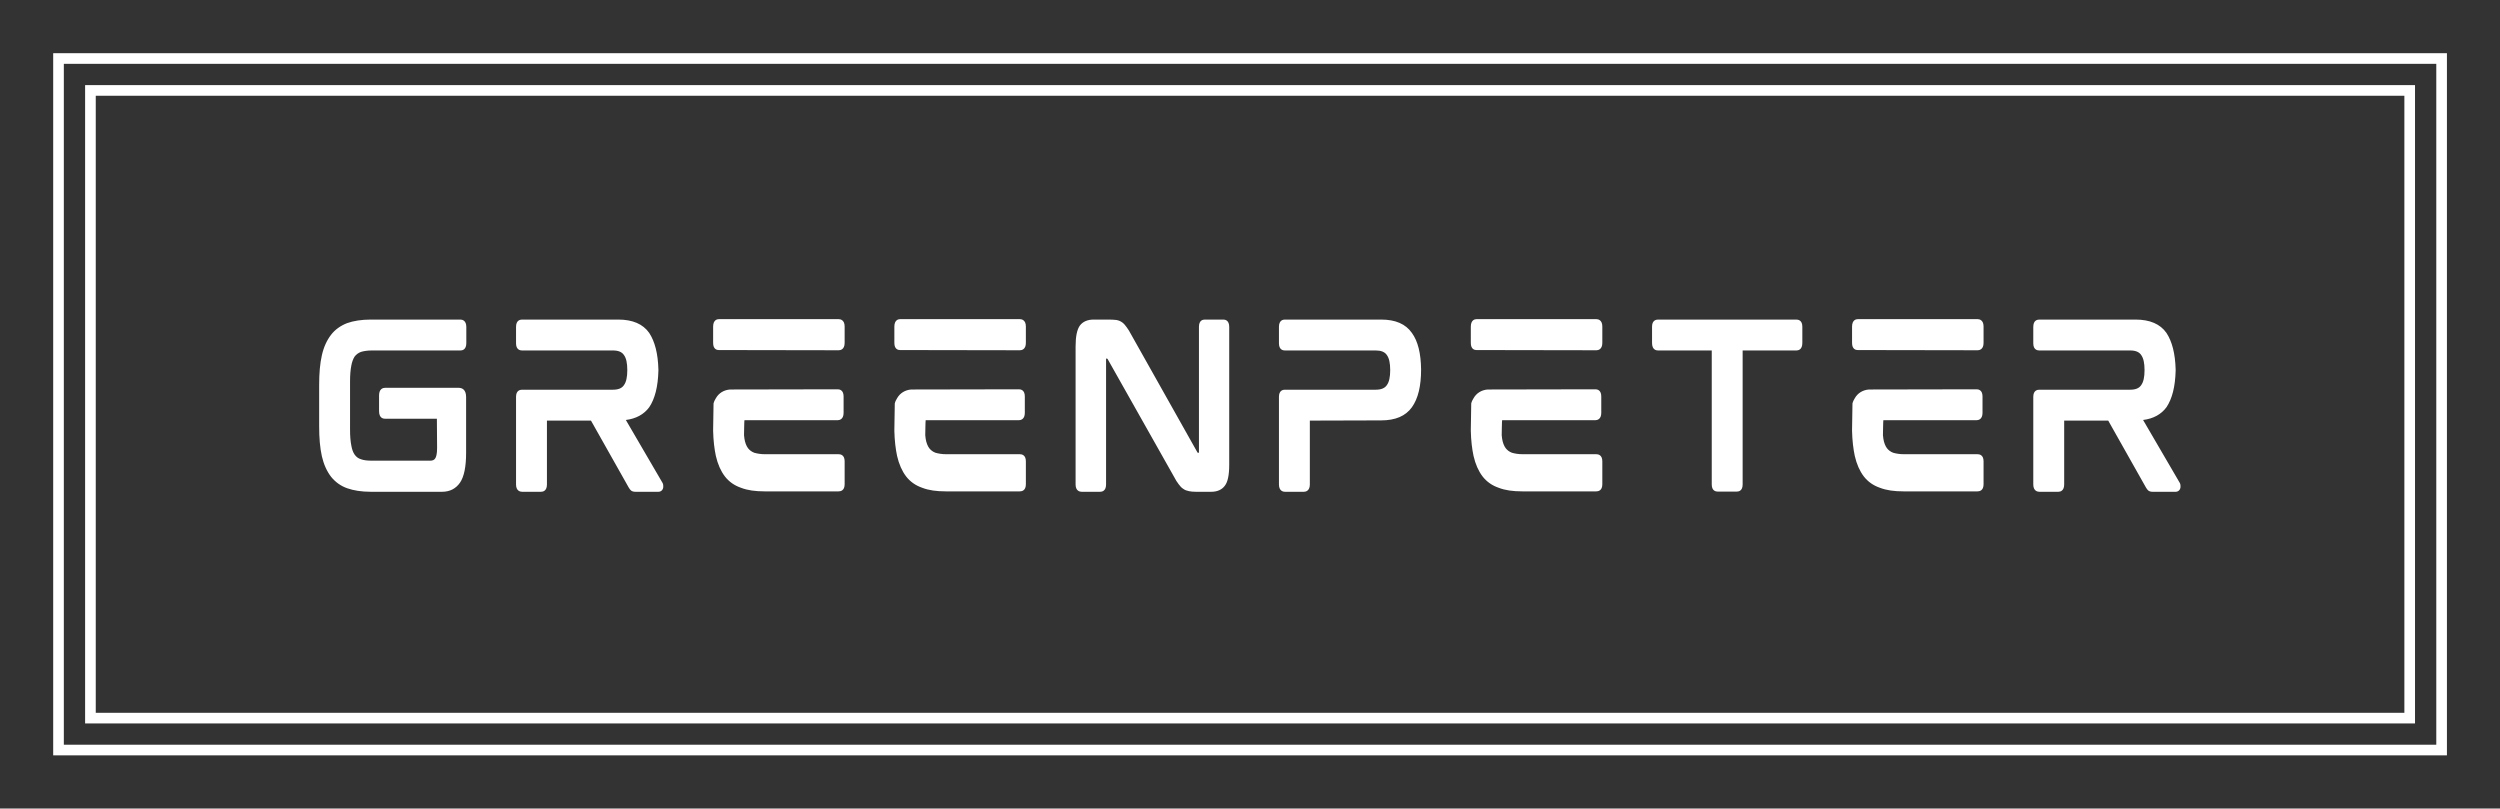
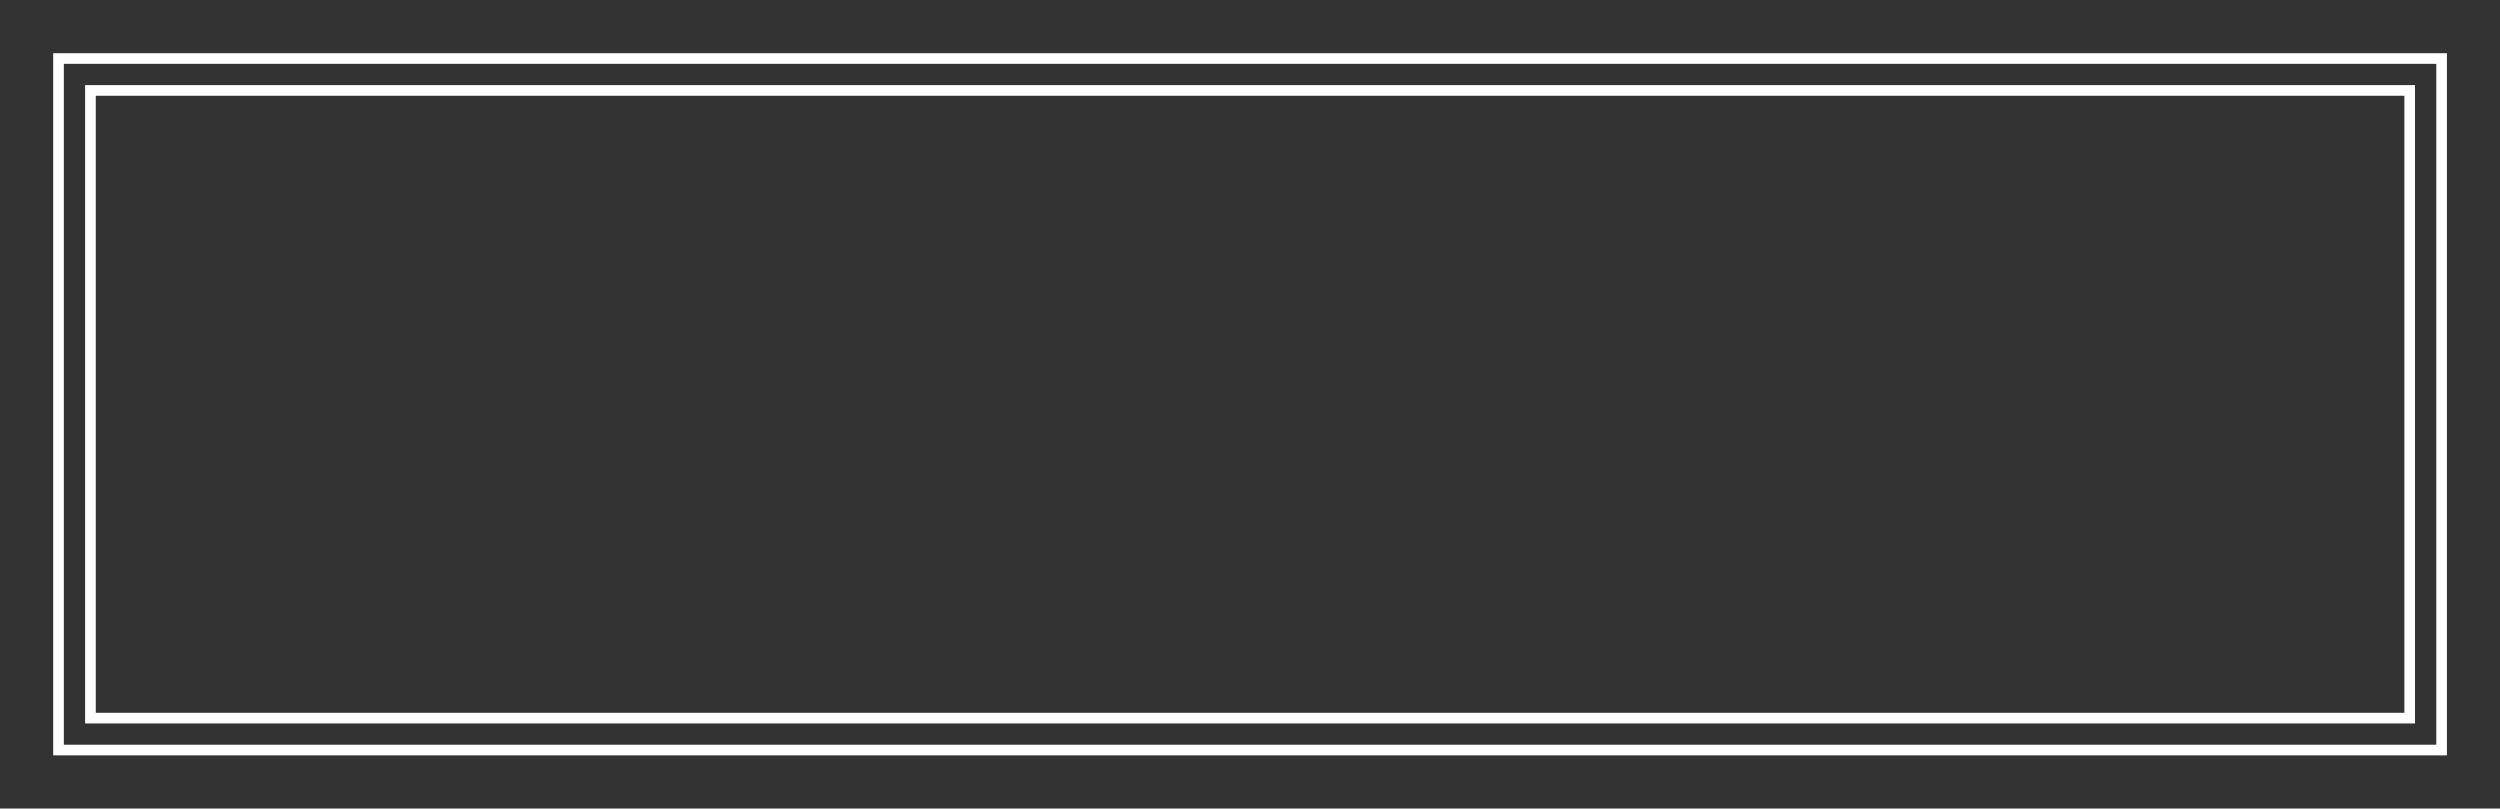
<svg xmlns="http://www.w3.org/2000/svg" width="3133.333" height="1013.333" viewBox="0 0 3133.333 1013.333">
  <rect x="0" y="0" width="3133.333" height="1013.333" fill="#333333" stroke="none" />
  <g transform="scale(6.667) translate(10, 10)">
    <defs id="SvgjsDefs1263">
      <linearGradient id="SvgjsLinearGradient1268">
        <stop id="SvgjsStop1269" stop-color="#b98947" offset="0" />
        <stop id="SvgjsStop1270" stop-color="#faf0a1" offset="1" />
      </linearGradient>
      <linearGradient id="SvgjsLinearGradient1271">
        <stop id="SvgjsStop1272" stop-color="#b98947" offset="0" />
        <stop id="SvgjsStop1273" stop-color="#faf0a1" offset="1" />
      </linearGradient>
    </defs>
    <g id="SvgjsG1264" transform="matrix(1,0,0,1,0,0)" fill="#fff">
      <path fill-rule="evenodd" d=" M0,0 H450 V132 H0,0 z M2,2 H448 V130 H2,2 z M6,6 H444 V126 H6 z M8,8 H442 V124 H6,8 z " />
    </g>
    <g id="SvgjsG1265" transform="matrix(0.981,0,0,0.981,46.86,43.171)" fill="#fff">
-       <path d="M30.28 7.04 c0.32 0 1.12 0.16 1.12 1.4 l0 3.12 c0 1.28 -0.8 1.4 -1.12 1.4 l-17 0 c-0.84 0 -1.56 0.12 -2.08 0.28 c-0.52 0.2 -0.88 0.48 -1.2 0.88 c-0.28 0.44 -0.52 1.04 -0.64 1.76 c-0.16 0.8 -0.24 1.8 -0.24 3 l0 9.28 c0 1.2 0.08 2.2 0.24 3 c0.12 0.76 0.36 1.36 0.64 1.76 c0.32 0.44 0.68 0.72 1.2 0.88 c0.52 0.2 1.24 0.28 2.08 0.28 l11.2 0 c0.44 0 0.76 -0.12 0.96 -0.44 c0.16 -0.24 0.36 -0.76 0.36 -2 l-0.04 -5.6 l-9.96 0 c-0.32 0 -1.12 -0.12 -1.12 -1.44 l0 -3.04 c0 -1.28 0.8 -1.44 1.12 -1.44 l14.16 0 c0.52 0 1.4 0.24 1.4 1.76 l0 10.72 c0 2.68 -0.4 4.56 -1.16 5.68 c-0.8 1.16 -1.96 1.76 -3.44 1.76 l-13.68 0 c-1.76 0 -3.28 -0.24 -4.52 -0.68 s-2.28 -1.2 -3.08 -2.2 c-0.8 -1.04 -1.4 -2.36 -1.76 -3.92 c-0.36 -1.6 -0.52 -3.52 -0.52 -5.76 l0 -7.92 c0 -2.2 0.16 -4.12 0.52 -5.68 c0.36 -1.6 0.96 -2.88 1.76 -3.92 c0.76 -1 1.84 -1.76 3.08 -2.24 c1.24 -0.44 2.76 -0.68 4.52 -0.68 l17.2 0 z M68.969 38.28 c0.16 0.24 0.2 0.56 0.16 0.96 c-0.08 0.48 -0.44 0.8 -0.92 0.8 l-4.4 0 c-0.36 0 -0.64 -0.08 -0.84 -0.24 c-0.16 -0.12 -0.28 -0.32 -0.44 -0.56 l-7.24 -12.84 l-8.44 0 l0 12.24 c0 1.24 -0.76 1.4 -1.12 1.4 l-3.64 0 c-0.36 0 -1.16 -0.16 -1.16 -1.4 l0 -16.8 c0 -1.24 0.8 -1.36 1.16 -1.36 l17.4 0 c1.04 0 1.72 -0.28 2.12 -0.88 c0.44 -0.6 0.64 -1.56 0.64 -2.88 s-0.2 -2.28 -0.64 -2.88 c-0.4 -0.6 -1.08 -0.88 -2.12 -0.88 l-17.4 0 c-0.36 0 -1.16 -0.12 -1.16 -1.36 l0 -3.16 c0 -1.28 0.8 -1.4 1.16 -1.4 l18.44 0 c2.72 0 4.72 0.84 5.92 2.56 c1.08 1.64 1.68 3.96 1.76 7 l0 0.24 c-0.08 3.08 -0.68 5.4 -1.76 7 c-1 1.36 -2.52 2.2 -4.48 2.44 z M102.738 32.84 c0.36 0 1.16 0.12 1.16 1.36 l0 4.4 c0 1.24 -0.8 1.36 -1.16 1.36 l-14.2 0 c-1.76 0 -3.24 -0.2 -4.48 -0.68 c-1.28 -0.44 -2.32 -1.16 -3.12 -2.2 c-0.76 -1 -1.36 -2.32 -1.72 -3.92 c-0.28 -1.32 -0.48 -2.92 -0.52 -4.8 l0 -0.2 l0.08 -5.04 c0.08 -0.36 0.24 -0.68 0.44 -1 c0.56 -1 1.56 -1.6 2.72 -1.68 l20.64 -0.04 c0.32 0 1.12 0.12 1.12 1.36 l0 3.16 c0 1.24 -0.8 1.4 -1.12 1.4 l-17.88 0 c-0.04 0 -0.08 2.88 -0.08 2.88 l0.08 0.68 c0.12 0.76 0.36 1.36 0.68 1.8 c0.32 0.4 0.68 0.68 1.2 0.88 c0.56 0.16 1.24 0.28 2.08 0.28 l14.08 0 z M102.778 6.96 c0.32 0 1.12 0.16 1.12 1.4 l0 3.16 c0 1.24 -0.8 1.4 -1.12 1.4 l-23 -0.04 c-0.32 0 -1.08 -0.12 -1.08 -1.36 l0 -3.12 c0 -1.28 0.76 -1.44 1.08 -1.44 l23 0 z M137.467 32.84 c0.36 0 1.16 0.12 1.16 1.36 l0 4.4 c0 1.24 -0.8 1.36 -1.16 1.36 l-14.2 0 c-1.76 0 -3.24 -0.2 -4.48 -0.68 c-1.28 -0.44 -2.32 -1.16 -3.12 -2.2 c-0.76 -1 -1.36 -2.32 -1.72 -3.92 c-0.28 -1.32 -0.48 -2.92 -0.52 -4.8 l0 -0.2 l0.08 -5.04 c0.08 -0.36 0.24 -0.68 0.44 -1 c0.56 -1 1.56 -1.6 2.72 -1.68 l20.64 -0.04 c0.32 0 1.12 0.12 1.12 1.36 l0 3.16 c0 1.24 -0.8 1.4 -1.12 1.4 l-17.88 0 c-0.04 0 -0.08 2.88 -0.08 2.88 l0.08 0.68 c0.12 0.76 0.36 1.36 0.68 1.8 c0.32 0.4 0.68 0.68 1.2 0.88 c0.56 0.16 1.24 0.28 2.08 0.28 l14.08 0 z M137.507 6.96 c0.32 0 1.12 0.16 1.12 1.4 l0 3.16 c0 1.24 -0.8 1.4 -1.12 1.4 l-23 -0.04 c-0.32 0 -1.08 -0.12 -1.08 -1.36 l0 -3.12 c0 -1.28 0.76 -1.44 1.08 -1.44 l23 0 z M176.476 7.04 c0.32 0 1.12 0.12 1.12 1.4 l0 26.44 c0 1.96 -0.28 3.28 -0.84 4 c-0.56 0.76 -1.44 1.16 -2.6 1.16 l-2.92 0 c-0.56 0 -1 -0.04 -1.36 -0.12 c-0.4 -0.08 -0.76 -0.2 -1.08 -0.44 c-0.32 -0.2 -0.6 -0.48 -0.88 -0.88 c-0.28 -0.36 -0.6 -0.84 -0.92 -1.48 l-12.68 -22.48 c-0.08 -0.12 -0.12 -0.12 -0.12 -0.12 l-0.2 0 l0 24.12 c0 1.24 -0.76 1.4 -1.12 1.4 l-3.56 0 c-0.36 0 -1.16 -0.16 -1.16 -1.4 l0 -26.44 c0 -1.96 0.28 -3.28 0.84 -4.04 c0.56 -0.72 1.44 -1.12 2.6 -1.12 l3 0 c0.52 0 1 0.04 1.4 0.08 c0.44 0.08 0.8 0.24 1.12 0.48 c0.28 0.2 0.56 0.52 0.84 0.92 c0.28 0.36 0.56 0.84 0.88 1.44 l12.64 22.48 c0.04 0.12 0.08 0.12 0.12 0.12 l0.2 0 l0 -24.12 c0 -1.28 0.76 -1.4 1.12 -1.4 l3.56 0 z M206.725 7.04 c2.72 0 4.68 0.84 5.88 2.56 c1.16 1.6 1.72 3.92 1.76 7 c0 3.16 -0.56 5.56 -1.76 7.24 s-3.16 2.52 -5.88 2.52 l-13.68 0.04 l0 12.24 c0 1.24 -0.8 1.4 -1.12 1.4 l-3.68 0 c-0.32 0 -1.12 -0.16 -1.12 -1.4 l0 -16.8 c0 -1.24 0.8 -1.36 1.12 -1.36 l17.44 0 c1 0 1.72 -0.28 2.12 -0.88 c0.44 -0.6 0.64 -1.56 0.64 -2.88 s-0.2 -2.28 -0.64 -2.88 c-0.4 -0.6 -1.12 -0.88 -2.12 -0.88 l-17.44 0 c-0.32 0 -1.12 -0.12 -1.12 -1.36 l0 -3.16 c0 -1.28 0.8 -1.4 1.12 -1.4 l18.48 0 z M247.934 32.84 c0.36 0 1.16 0.12 1.16 1.36 l0 4.4 c0 1.24 -0.8 1.36 -1.16 1.36 l-14.2 0 c-1.76 0 -3.24 -0.2 -4.48 -0.68 c-1.28 -0.44 -2.32 -1.16 -3.12 -2.2 c-0.76 -1 -1.36 -2.32 -1.72 -3.92 c-0.28 -1.32 -0.48 -2.92 -0.52 -4.8 l0 -0.2 l0.08 -5.04 c0.08 -0.36 0.24 -0.68 0.44 -1 c0.56 -1 1.56 -1.6 2.72 -1.68 l20.64 -0.04 c0.32 0 1.12 0.12 1.12 1.36 l0 3.16 c0 1.24 -0.8 1.4 -1.12 1.4 l-17.88 0 c-0.04 0 -0.08 2.88 -0.08 2.88 l0.08 0.68 c0.12 0.76 0.36 1.36 0.68 1.8 c0.32 0.4 0.68 0.68 1.2 0.88 c0.56 0.16 1.24 0.28 2.08 0.28 l14.08 0 z M247.974 6.96 c0.32 0 1.12 0.16 1.12 1.4 l0 3.16 c0 1.24 -0.8 1.4 -1.12 1.4 l-23 -0.04 c-0.32 0 -1.08 -0.12 -1.08 -1.36 l0 -3.12 c0 -1.28 0.76 -1.44 1.08 -1.44 l23 0 z M286.263 7.04 c0.36 0 1.16 0.12 1.16 1.36 l0 3.12 c0 1.32 -0.8 1.44 -1.16 1.44 l-10.28 0 l0 25.68 c0 1.24 -0.76 1.36 -1.12 1.36 l-3.68 0 c-0.32 0 -1.12 -0.12 -1.12 -1.36 l0 -25.68 l-10.28 0 c-0.36 0 -1.16 -0.12 -1.16 -1.44 l0 -3.12 c0 -1.24 0.8 -1.36 1.16 -1.36 l26.48 0 z M320.992 32.84 c0.36 0 1.16 0.12 1.16 1.36 l0 4.4 c0 1.24 -0.8 1.36 -1.16 1.36 l-14.2 0 c-1.76 0 -3.24 -0.2 -4.48 -0.68 c-1.28 -0.44 -2.32 -1.16 -3.12 -2.2 c-0.76 -1 -1.36 -2.32 -1.72 -3.92 c-0.28 -1.32 -0.48 -2.92 -0.52 -4.8 l0 -0.2 l0.08 -5.04 c0.08 -0.36 0.24 -0.68 0.44 -1 c0.56 -1 1.56 -1.6 2.72 -1.68 l20.64 -0.04 c0.32 0 1.12 0.12 1.12 1.36 l0 3.16 c0 1.24 -0.8 1.4 -1.12 1.4 l-17.88 0 c-0.04 0 -0.08 2.88 -0.08 2.88 l0.08 0.68 c0.12 0.76 0.36 1.36 0.68 1.8 c0.32 0.4 0.68 0.68 1.2 0.88 c0.56 0.16 1.24 0.28 2.08 0.28 l14.08 0 z M321.032 6.96 c0.32 0 1.12 0.16 1.12 1.4 l0 3.16 c0 1.24 -0.8 1.4 -1.12 1.4 l-23 -0.04 c-0.32 0 -1.08 -0.12 -1.08 -1.36 l0 -3.12 c0 -1.28 0.76 -1.44 1.08 -1.44 l23 0 z M359.721 38.28 c0.16 0.24 0.2 0.56 0.16 0.96 c-0.08 0.48 -0.44 0.8 -0.92 0.8 l-4.4 0 c-0.36 0 -0.64 -0.08 -0.84 -0.24 c-0.16 -0.12 -0.28 -0.32 -0.44 -0.56 l-7.24 -12.84 l-8.44 0 l0 12.24 c0 1.24 -0.76 1.4 -1.12 1.4 l-3.64 0 c-0.36 0 -1.16 -0.16 -1.16 -1.4 l0 -16.8 c0 -1.24 0.8 -1.36 1.16 -1.36 l17.4 0 c1.04 0 1.72 -0.28 2.12 -0.88 c0.44 -0.6 0.64 -1.56 0.64 -2.88 s-0.2 -2.28 -0.64 -2.88 c-0.4 -0.6 -1.08 -0.88 -2.12 -0.88 l-17.4 0 c-0.36 0 -1.16 -0.12 -1.16 -1.36 l0 -3.16 c0 -1.28 0.8 -1.4 1.16 -1.4 l18.44 0 c2.72 0 4.72 0.84 5.92 2.56 c1.08 1.64 1.68 3.96 1.76 7 l0 0.24 c-0.08 3.08 -0.68 5.4 -1.76 7 c-1 1.36 -2.52 2.2 -4.48 2.44 z" />
-     </g>
+       </g>
  </g>
</svg>